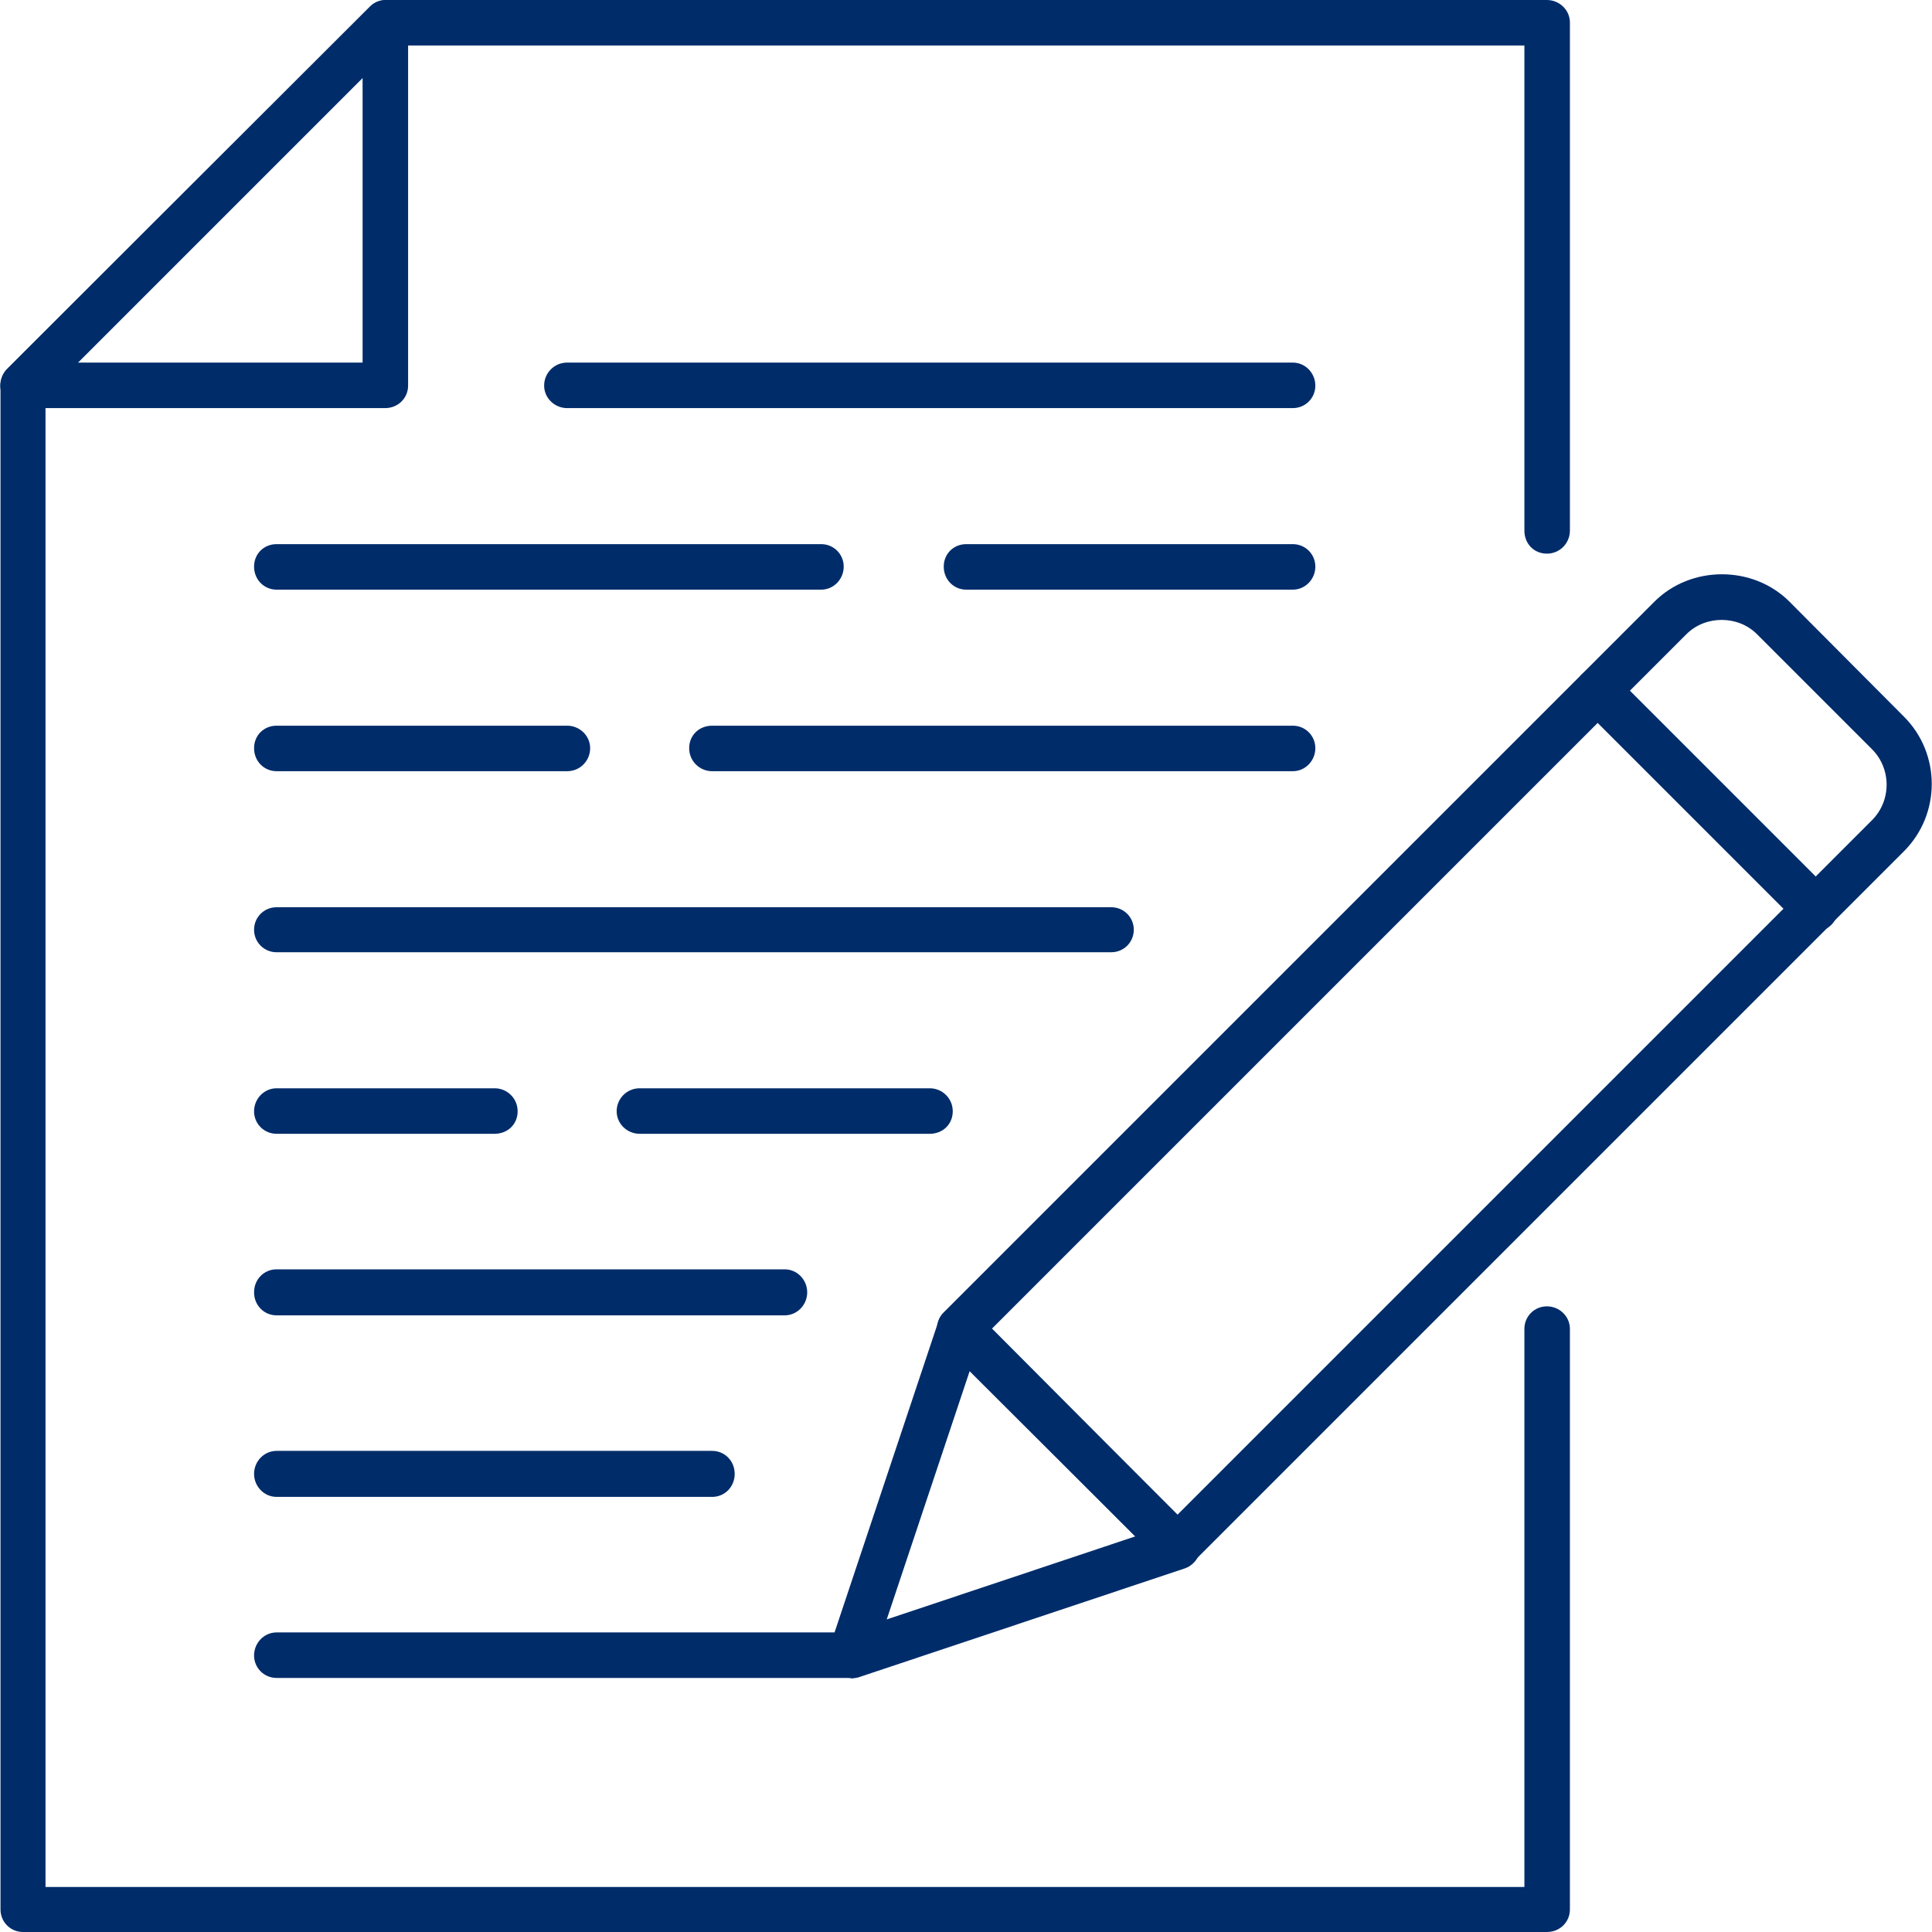
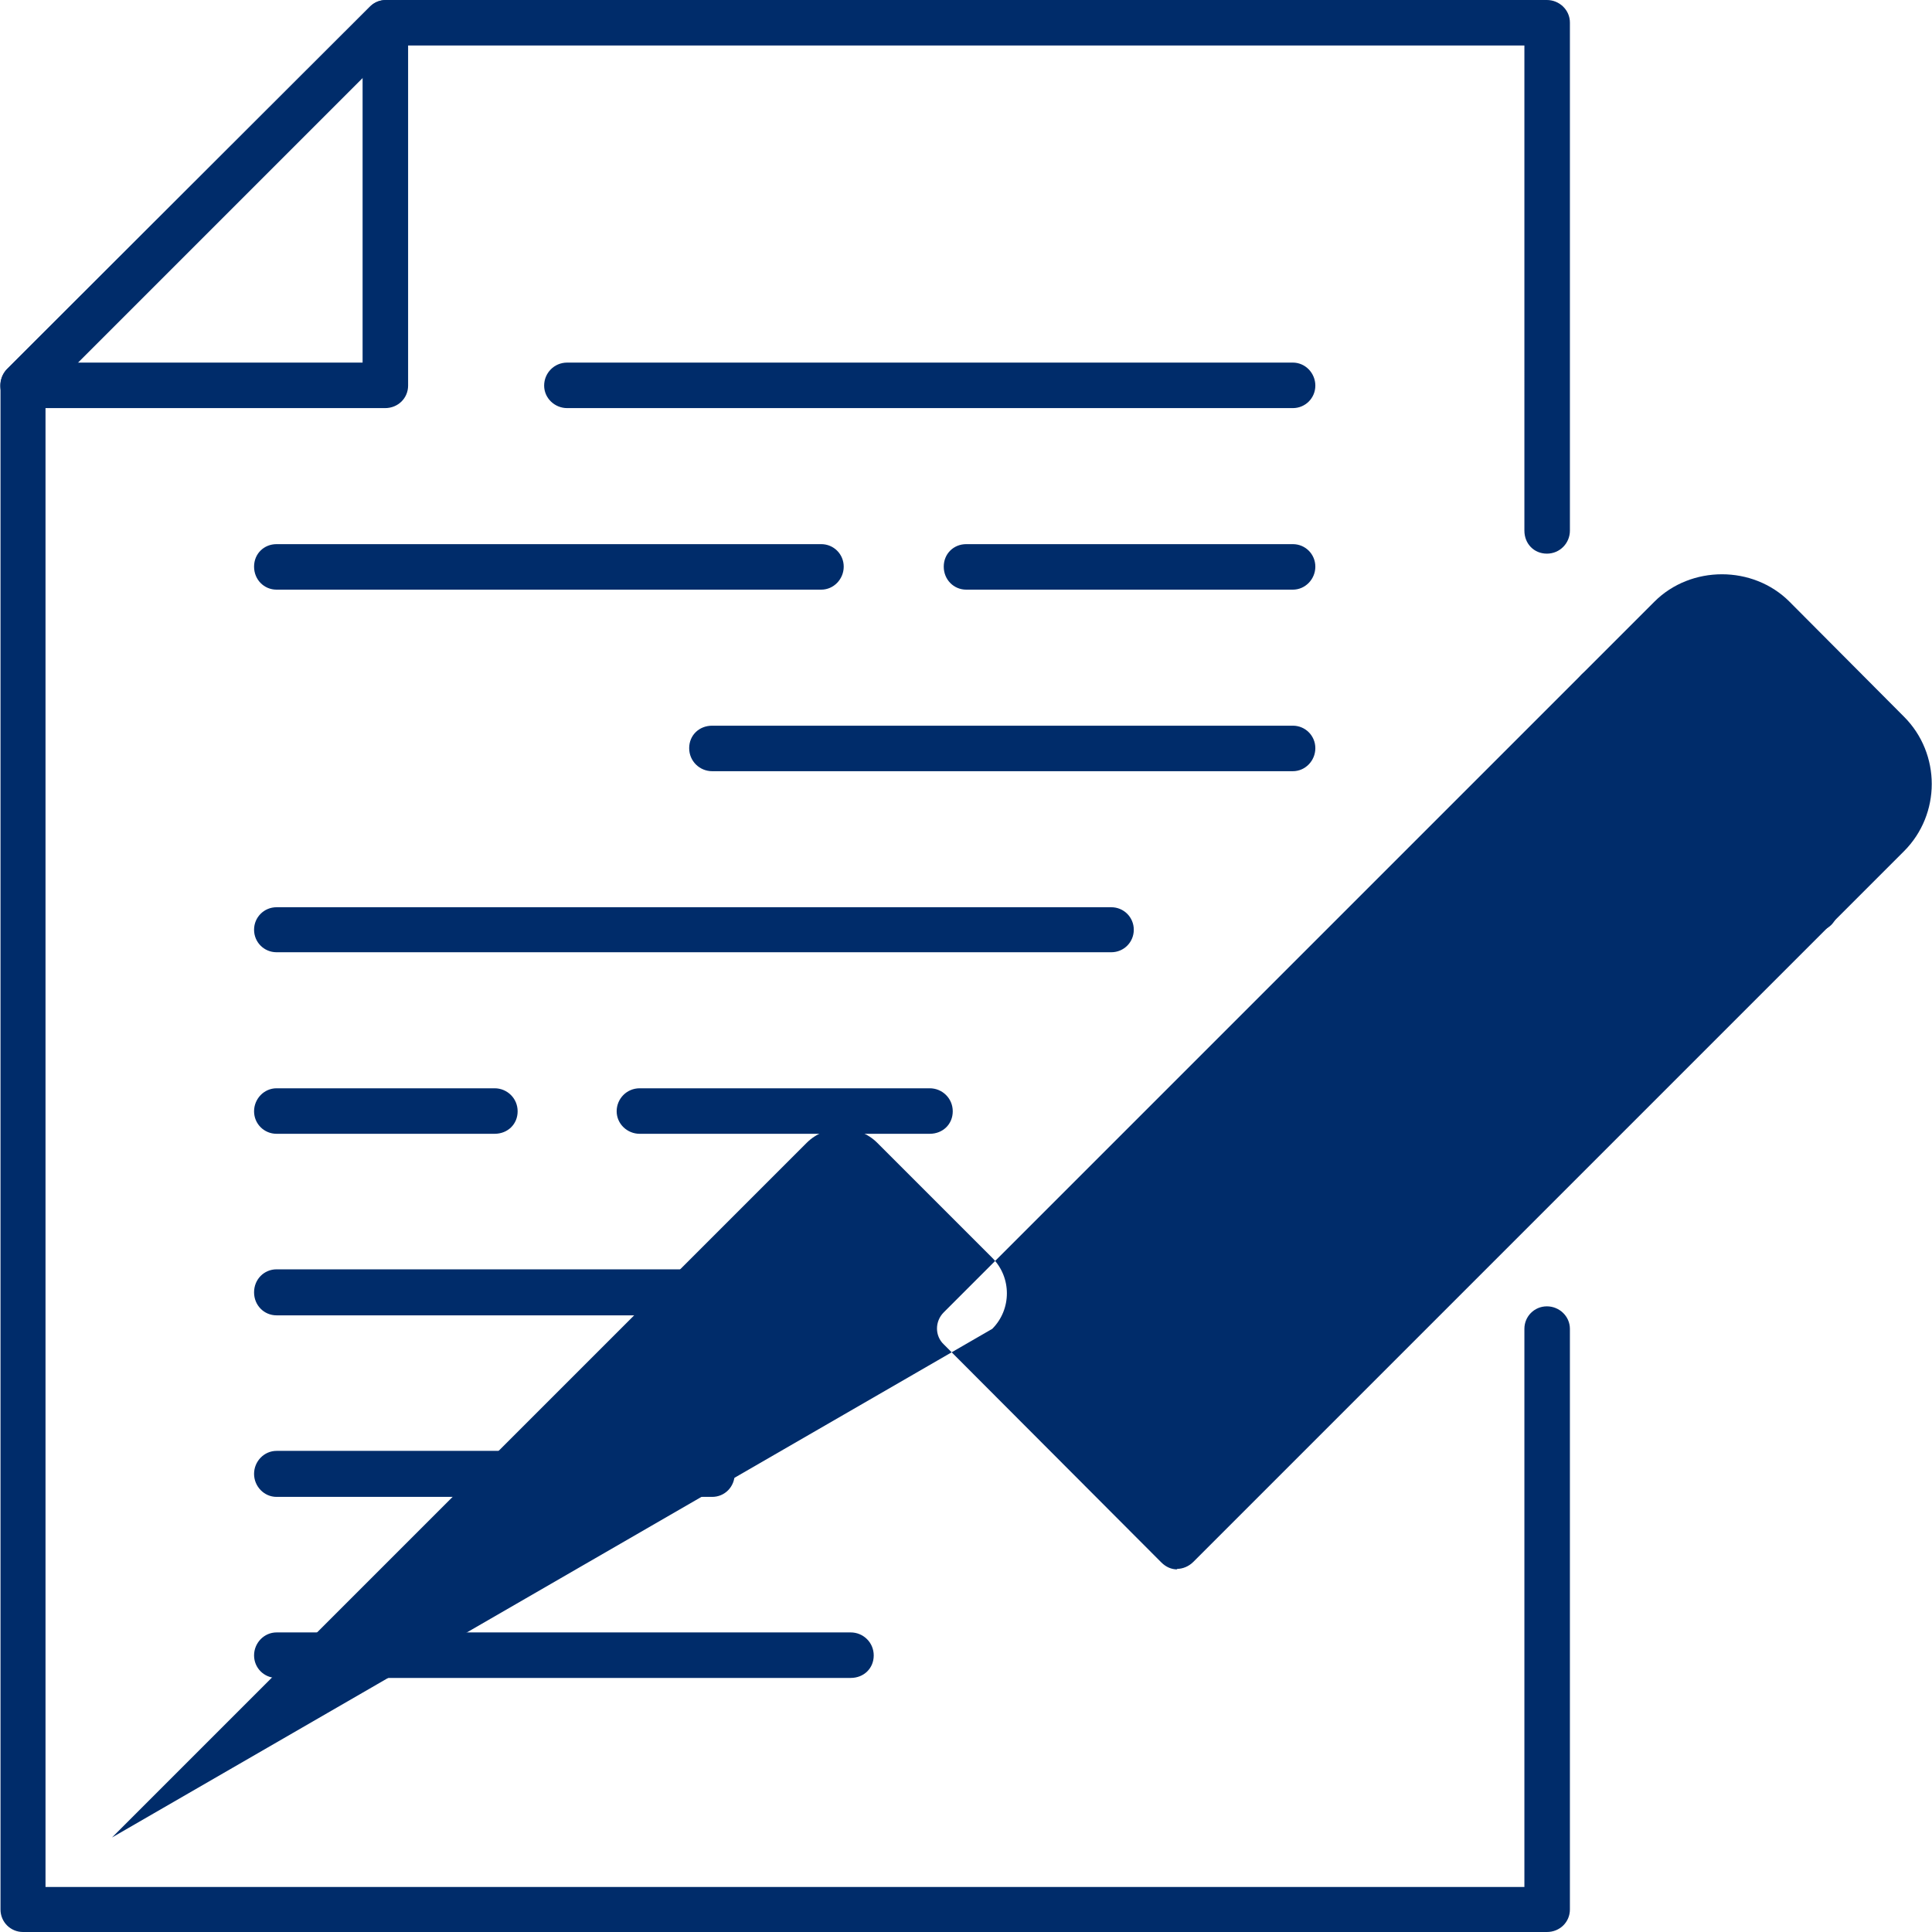
<svg xmlns="http://www.w3.org/2000/svg" id="_レイヤー_2" data-name="レイヤー 2" viewBox="0 0 38.63 38.63">
  <defs>
    <style>
      .cls-1 {
        fill: #002c6a;
      }
    </style>
  </defs>
  <g id="design">
    <g>
      <g>
        <path class="cls-1" d="M16.42,11.79H5.53c-.25,0-.45-.2-.45-.46s.2-.45.45-.45h10.89c.25,0,.45.2.45.45s-.2.46-.45.46Z" />
        <path class="cls-1" d="M25.85,11.79h-6.53c-.25,0-.45-.2-.45-.46s.2-.45.45-.45h6.53c.25,0,.45.2.45.45s-.2.46-.45.46Z" />
        <path class="cls-1" d="M25.85,8.16h-14.51c-.25,0-.46-.2-.46-.45s.2-.46.46-.46h14.51c.25,0,.45.21.45.46s-.2.45-.45.45Z" />
-         <path class="cls-1" d="M11.34,15.42h-5.81c-.25,0-.45-.2-.45-.46s.2-.45.45-.45h5.81c.25,0,.46.2.46.45s-.2.46-.46.46Z" />
        <path class="cls-1" d="M25.85,15.42h-11.61c-.25,0-.46-.2-.46-.46s.2-.45.46-.45h11.61c.25,0,.45.2.45.45s-.2.46-.45.46Z" />
        <path class="cls-1" d="M22.22,19.04H5.53c-.25,0-.45-.2-.45-.45s.2-.45.45-.45h16.69c.25,0,.45.2.45.45s-.2.45-.45.45Z" />
        <path class="cls-1" d="M9.89,22.67h-4.36c-.25,0-.45-.2-.45-.45s.2-.46.45-.46h4.36c.25,0,.46.2.46.46s-.2.45-.46.45Z" />
        <path class="cls-1" d="M18.59,22.67h-5.8c-.25,0-.46-.2-.46-.45s.2-.46.46-.46h5.8c.25,0,.46.2.46.46s-.2.45-.46.45Z" />
        <path class="cls-1" d="M15.69,26.3H5.53c-.25,0-.45-.2-.45-.46s.2-.46.45-.46h10.16c.25,0,.45.21.45.46s-.2.46-.45.46Z" />
        <path class="cls-1" d="M14.24,29.93H5.53c-.25,0-.45-.21-.45-.46s.2-.46.45-.46h8.71c.25,0,.45.2.45.46s-.2.46-.45.46Z" />
        <path class="cls-1" d="M17.01,33.55H5.53c-.25,0-.45-.2-.45-.45s.2-.46.45-.46h11.48c.25,0,.46.2.46.46s-.2.45-.46.45Z" />
      </g>
      <path class="cls-1" d="M30.92,38.63H.46c-.25,0-.45-.2-.45-.45V7.71c0-.12.04-.24.13-.33L7.39.14C7.48.05,7.59,0,7.71,0h23.22c.25,0,.46.2.46.45v10.16c0,.25-.2.46-.46.46s-.45-.2-.45-.46V.91H7.9L.91,7.9v29.83h29.57v-11.16c0-.25.2-.45.45-.45s.46.2.46.45v11.61c0,.25-.2.45-.46.45Z" />
      <g>
-         <path class="cls-1" d="M17.01,33.55c-.12,0-.23-.04-.32-.13-.12-.12-.16-.3-.11-.46l2.18-6.53c.04-.15.17-.26.33-.3.15-.03.31.01.42.12l4.36,4.36c.11.11.16.27.12.43-.04.14-.15.27-.3.32l-6.53,2.18s-.09.02-.14.02ZM19.39,27.41l-1.66,4.97,4.97-1.66-3.32-3.31Z" />
-         <path class="cls-1" d="M23.54,31.38c-.12,0-.23-.05-.32-.14l-4.35-4.36c-.18-.17-.18-.46,0-.64l14.21-14.21c.73-.73,1.97-.73,2.7,0l2.29,2.3c.74.74.74,1.95,0,2.69l-14.21,14.21c-.09.09-.21.14-.33.14ZM19.84,26.57l3.7,3.72,13.89-13.89c.39-.39.39-1.03,0-1.42l-2.3-2.3c-.38-.38-1.03-.38-1.41,0l-13.89,13.89Z" />
+         <path class="cls-1" d="M23.54,31.38c-.12,0-.23-.05-.32-.14l-4.35-4.36c-.18-.17-.18-.46,0-.64l14.21-14.21c.73-.73,1.97-.73,2.7,0l2.29,2.3c.74.74.74,1.95,0,2.69l-14.21,14.21c-.09.09-.21.14-.33.14ZM19.84,26.57c.39-.39.39-1.03,0-1.42l-2.3-2.3c-.38-.38-1.03-.38-1.41,0l-13.89,13.89Z" />
        <path class="cls-1" d="M36.3,18.62c-.12,0-.23-.04-.32-.13l-4.36-4.36c-.17-.17-.17-.46,0-.64.18-.18.46-.18.65,0l4.35,4.35c.18.18.18.46,0,.65-.09.09-.2.13-.32.13Z" />
      </g>
      <path class="cls-1" d="M7.71,8.16H.46c-.18,0-.35-.11-.42-.28-.07-.17-.03-.36.1-.5L7.39.14c.13-.14.33-.17.49-.1.17.07.28.23.28.41v7.26c0,.25-.2.45-.46.45ZM1.55,7.25h5.7V1.55L1.55,7.25Z" />
    </g>
  </g>
</svg>